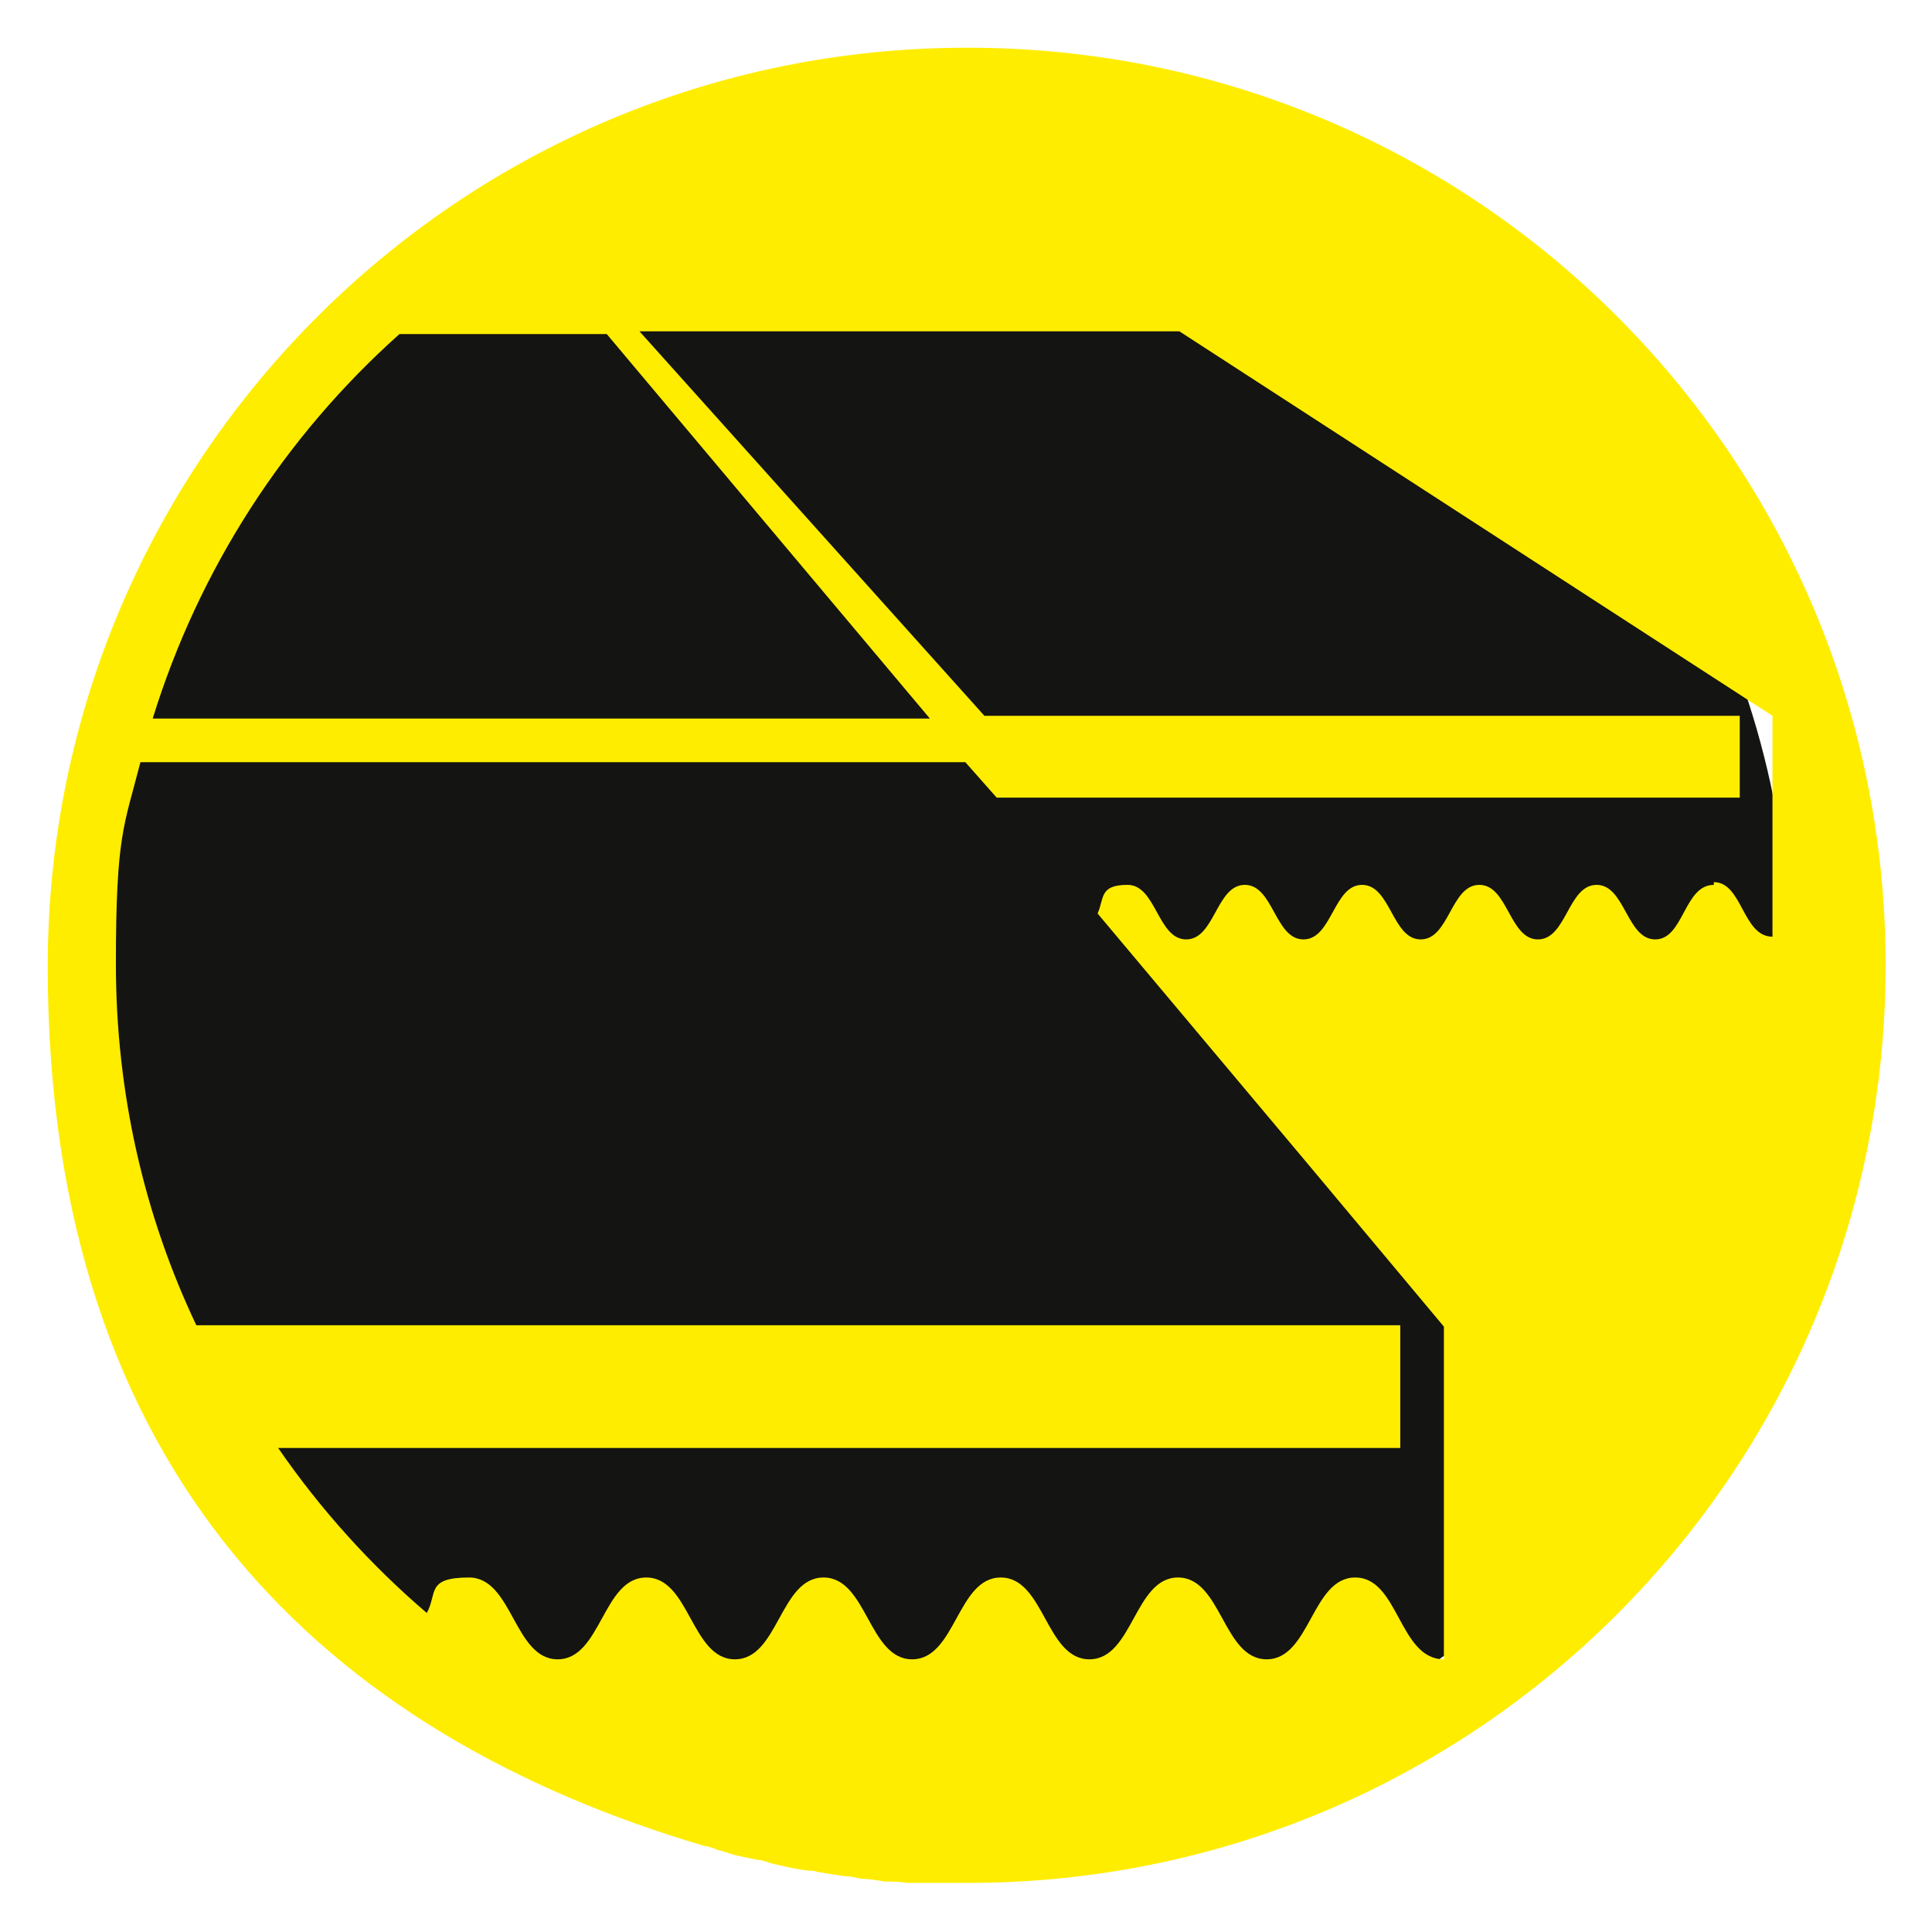
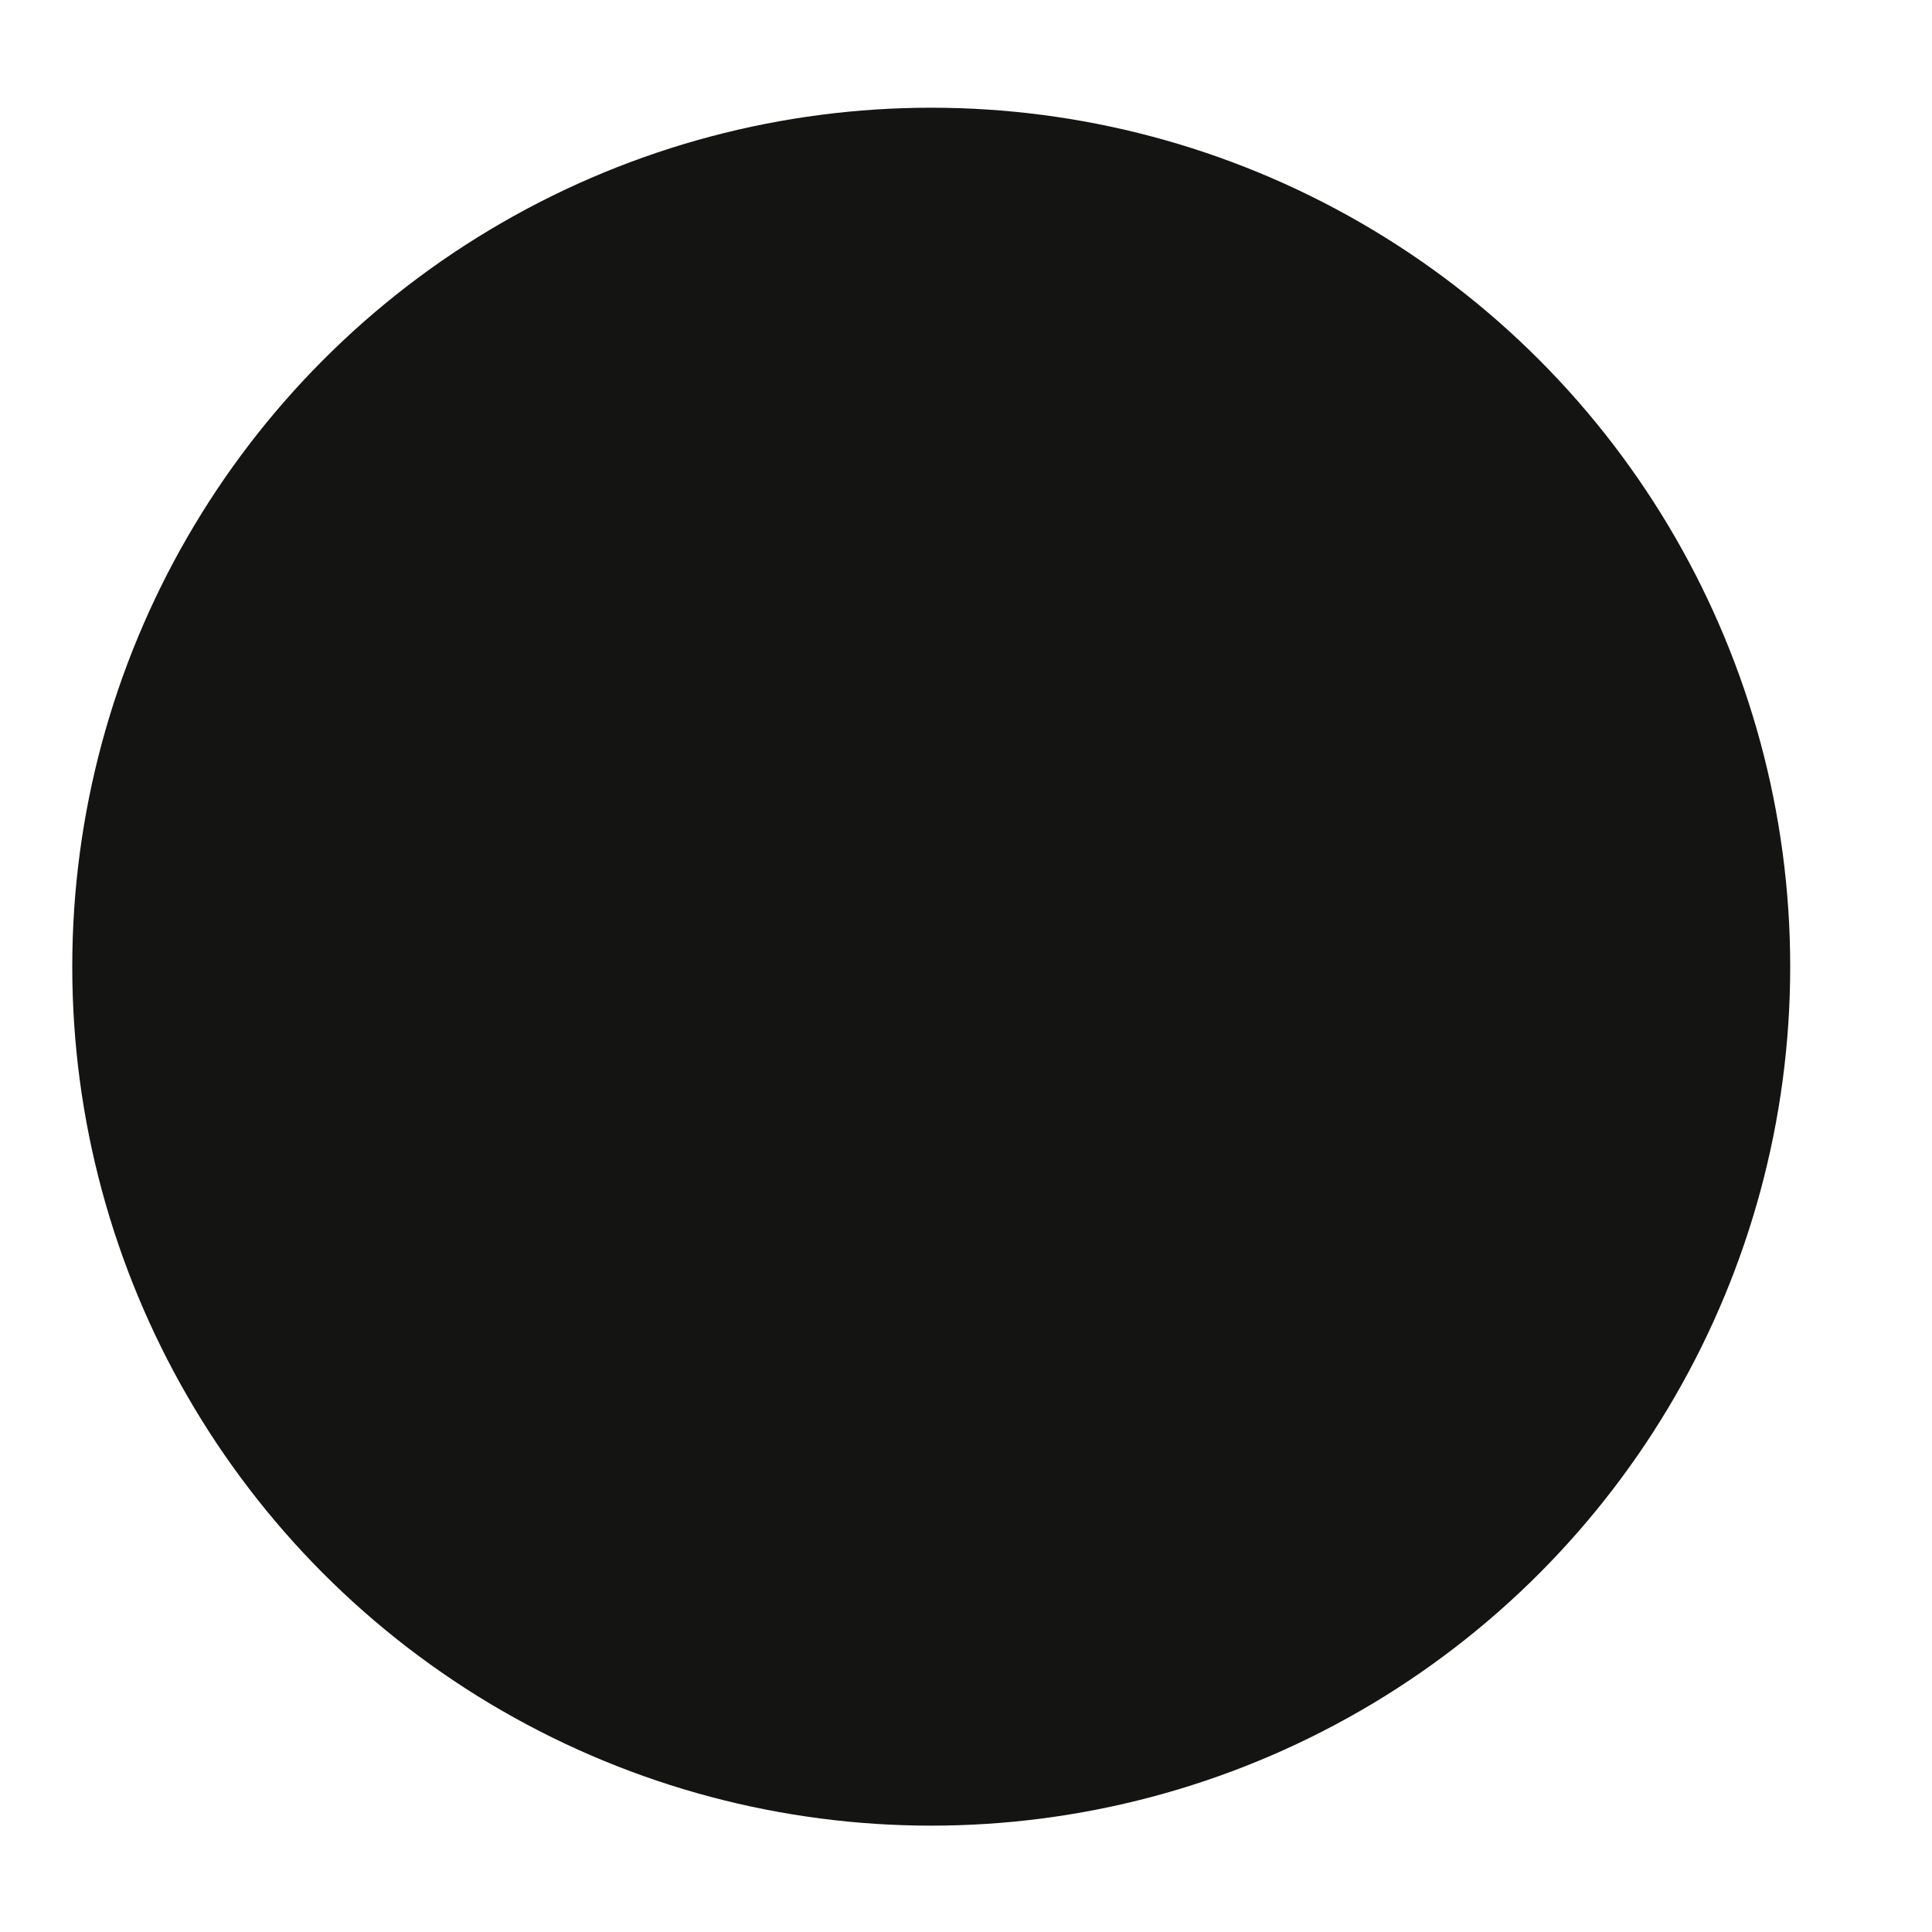
<svg xmlns="http://www.w3.org/2000/svg" id="Ebene_1" version="1.1" viewBox="0 0 141.7 141.7" width="30" height="30">
  <defs>
    <style>
      .st0 {
        fill: none;
      }

      .st1 {
        fill: #ffed00;
      }

      .st2 {
        fill: #141412;
      }
    </style>
  </defs>
  <g id="Ebene_6">
    <circle class="st2" cx="68.3" cy="70.9" r="63" />
  </g>
  <g id="Ebene_11">
    <g id="Ebene_4">
      <g>
-         <path class="st0" d="M33.6,115.8c3.3,0,3.3,6,6.5,6s3.3-6,6.5-6,3.3,6,6.5,6,3.3-6,6.5-6,3.3,6,6.5,6,3.3-6,6.5-6,3.3,6,6.5,6,3.3-6,6.5-6,3.3,6,6.5,6,3.3-6,6.5-6,3.3,6,6.5,6v-24.4l-9.7-11.6-15.7-18.7c.6-1,1.1-2.1,2.2-2.1,2.2,0,2.2,4,4.3,4s2.2-4,4.3-4,2.2,4,4.3,4,2.2-4,4.3-4,2.2,4,4.3,4,2.2-4,4.3-4,2.2,4,4.3,4,2.2-4,4.3-4,2.2,4,4.3,4,2.2-4,4.3-4,2.2,4,4.3,4v-16.2l-12.5-8.1-19.3-12.5-7.8-5.1-3.9-2.5h-39.6l25.3,28.2h55.4v6h-54.5l-2.3-2.6H10.3c-1.2,4.8-1.8,9.7-1.8,14.8,0,9.5,2.1,18.4,5.9,26.4h87.4v9H19.6c3.1,4.5,6.8,8.5,10.9,12.1.8-1.4,1.6-2.6,3.1-2.6h0Z" />
        <path class="st0" d="M11.2,52.7h56.9l-23.7-28.2h-15.2c-8.4,7.5-14.7,17.2-18.1,28.2h.1Z" />
-         <path class="st1" d="M70.9,3.5h0C33.7,3.5,3.5,33.7,3.5,70.9s20.4,56.3,48.2,64.5c.3,0,.7.2,1,.3.5.1.9.3,1.4.4.5.1.9.2,1.4.3.4,0,.8.2,1.2.3.9.2,1.7.4,2.6.5.2,0,.4,0,.7.1.6.1,1.2.2,1.9.3.4,0,.8.1,1.3.2.5,0,1.1.1,1.7.2.5,0,1.1,0,1.6.1h4.5c.1,0,0,0,0,0h0c37.2,0,67.3-30.1,67.3-67.3S108.2,3.5,71,3.5h-.1ZM29.3,24.5h15.2l23.7,28.2H11.2c3.4-11,9.7-20.7,18.1-28.2ZM125.7,64.9c-2.2,0-2.2,4-4.3,4s-2.2-4-4.3-4-2.2,4-4.3,4-2.2-4-4.3-4-2.2,4-4.3,4-2.2-4-4.3-4-2.2,4-4.3,4-2.2-4-4.3-4-2.2,4-4.3,4-2.2-4-4.3-4-1.7,1-2.2,2.1l15.7,18.7,9.7,11.6v24.4c-3.3,0-3.3-6-6.5-6s-3.3,6-6.5,6-3.3-6-6.5-6-3.3,6-6.5,6-3.3-6-6.5-6-3.3,6-6.5,6-3.3-6-6.5-6-3.3,6-6.5,6-3.3-6-6.5-6-3.3,6-6.5,6-3.3-6-6.5-6-2.3,1.2-3.1,2.6c-4.1-3.5-7.8-7.6-10.9-12.1h82.3v-9H14.4c-3.8-8-5.9-17-5.9-26.5s.6-10.1,1.8-14.8h60.5l2.3,2.6h54.5v-6h-55.4l-25.3-28.2h39.6l31,20.1,12.5,8.1v16.2c-2.2,0-2.2-4-4.3-4v.2Z" />
      </g>
    </g>
  </g>
</svg>